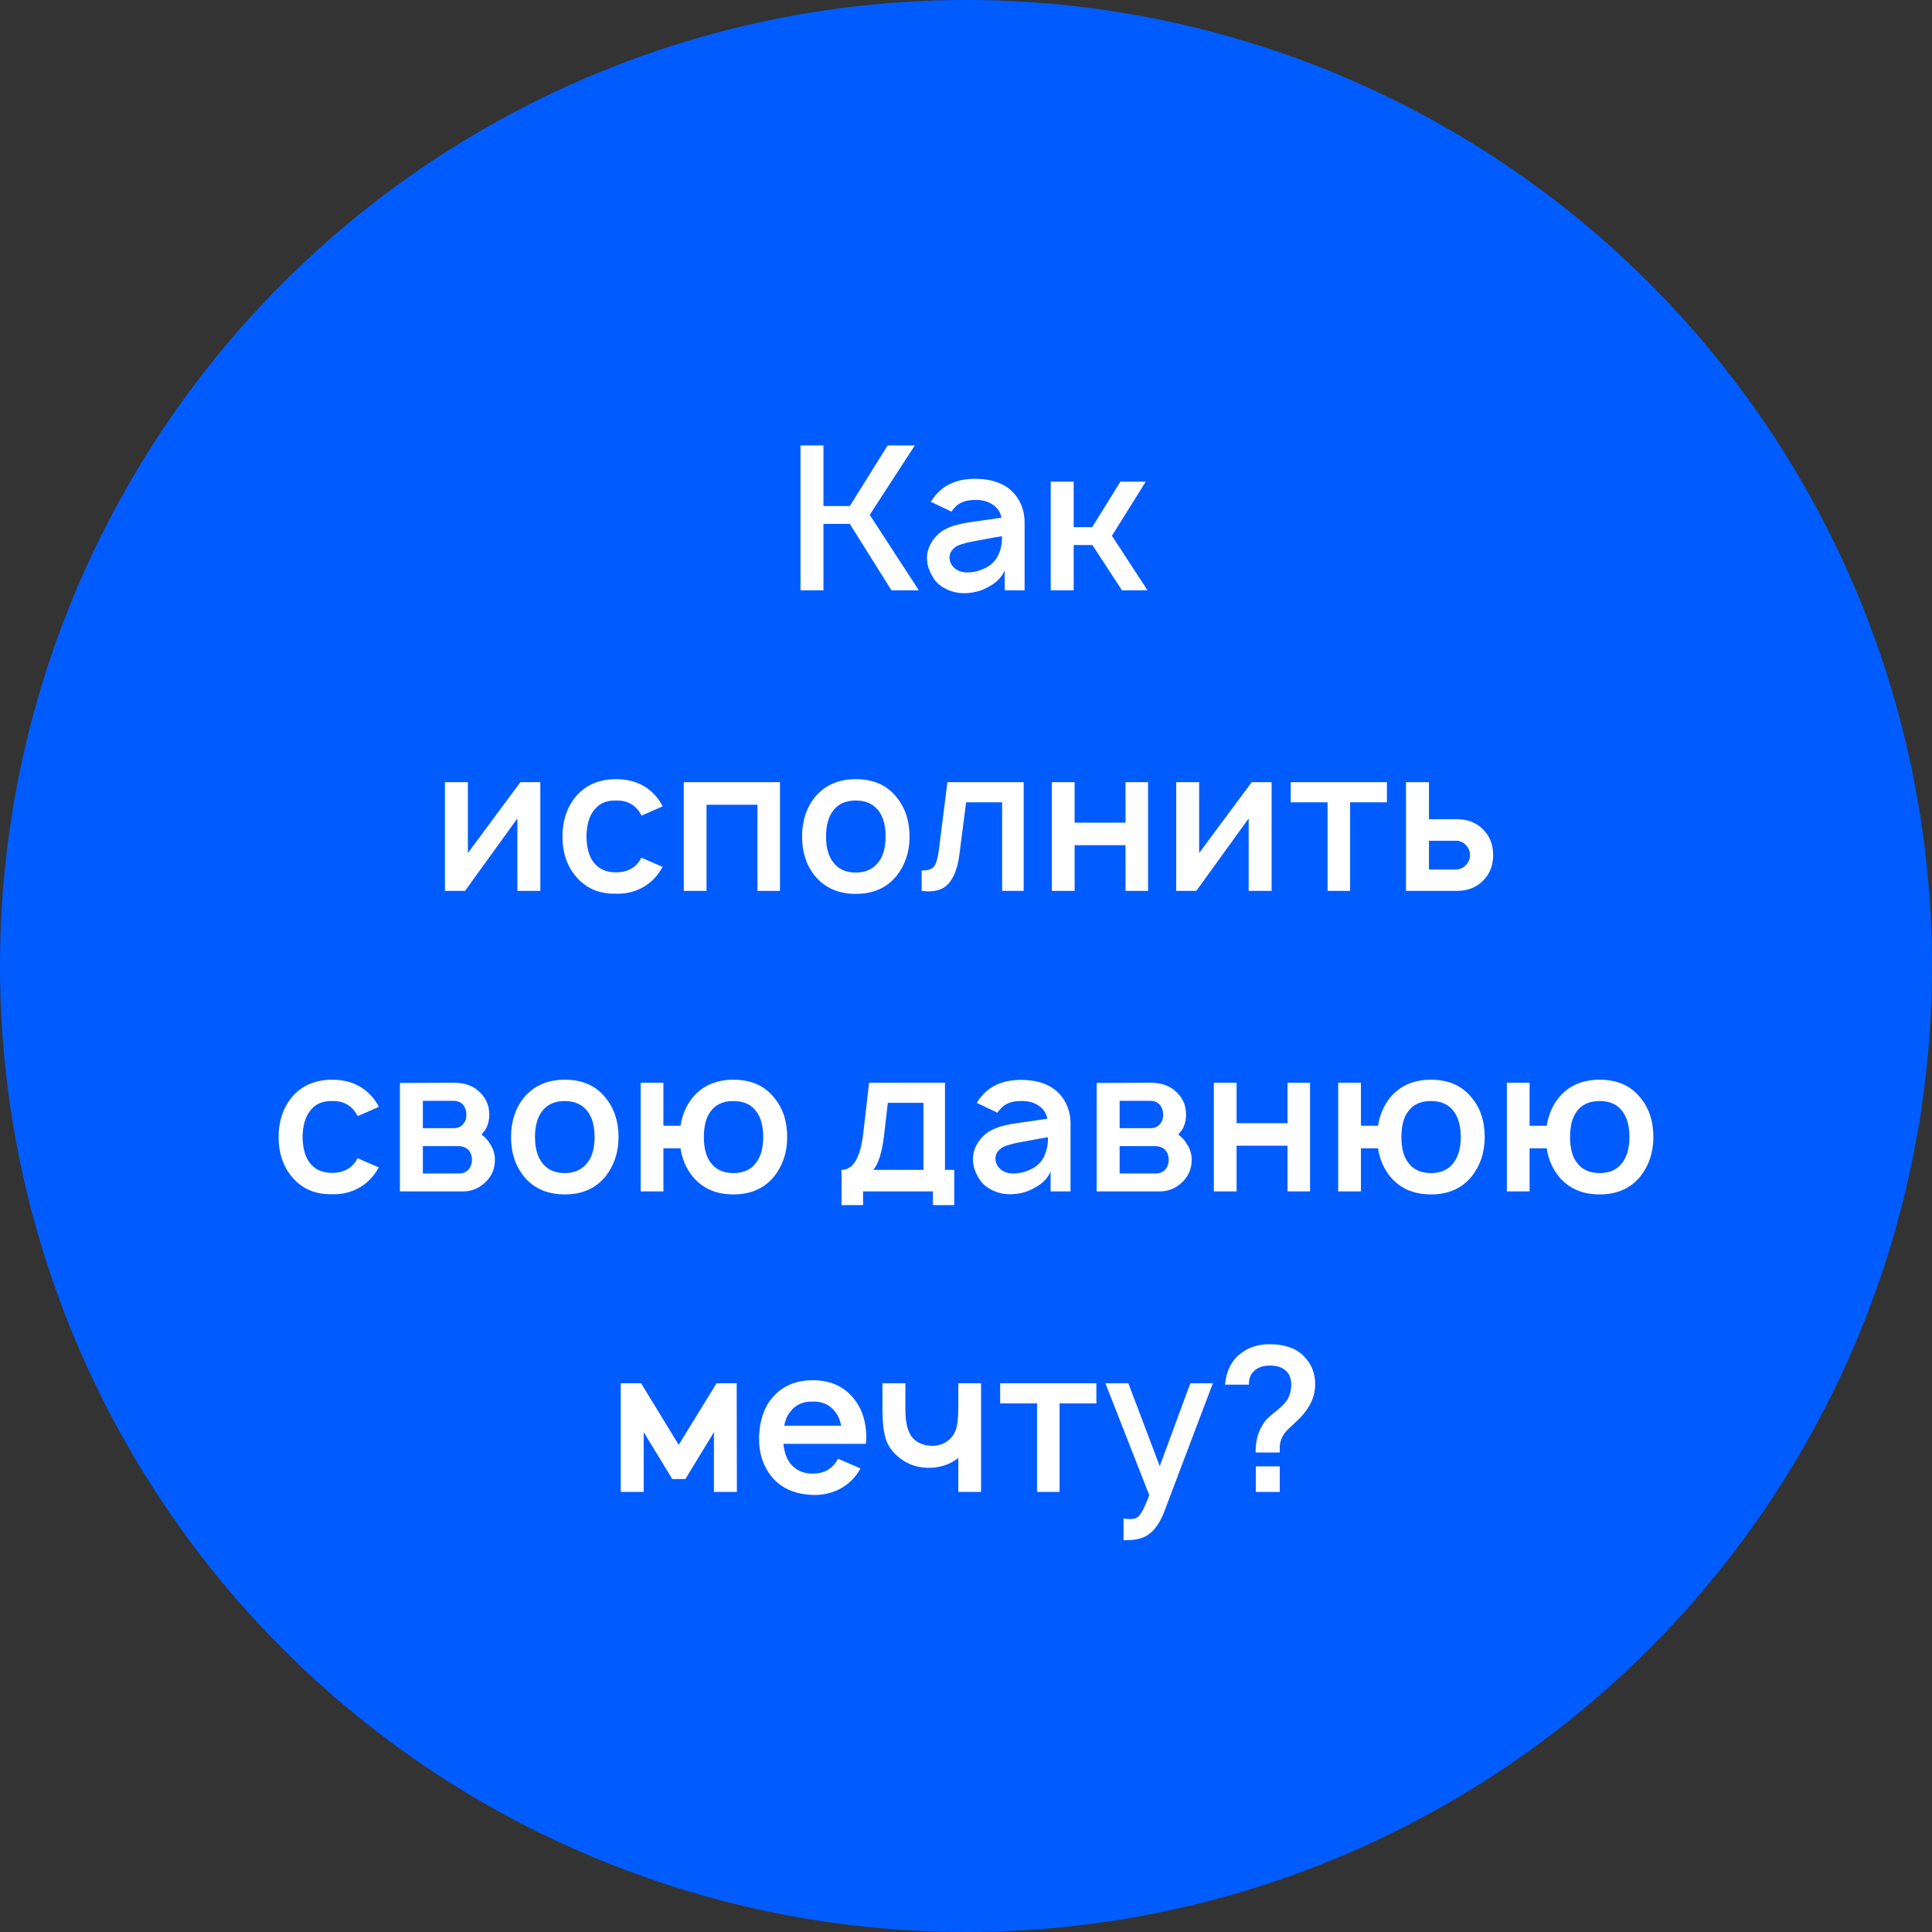
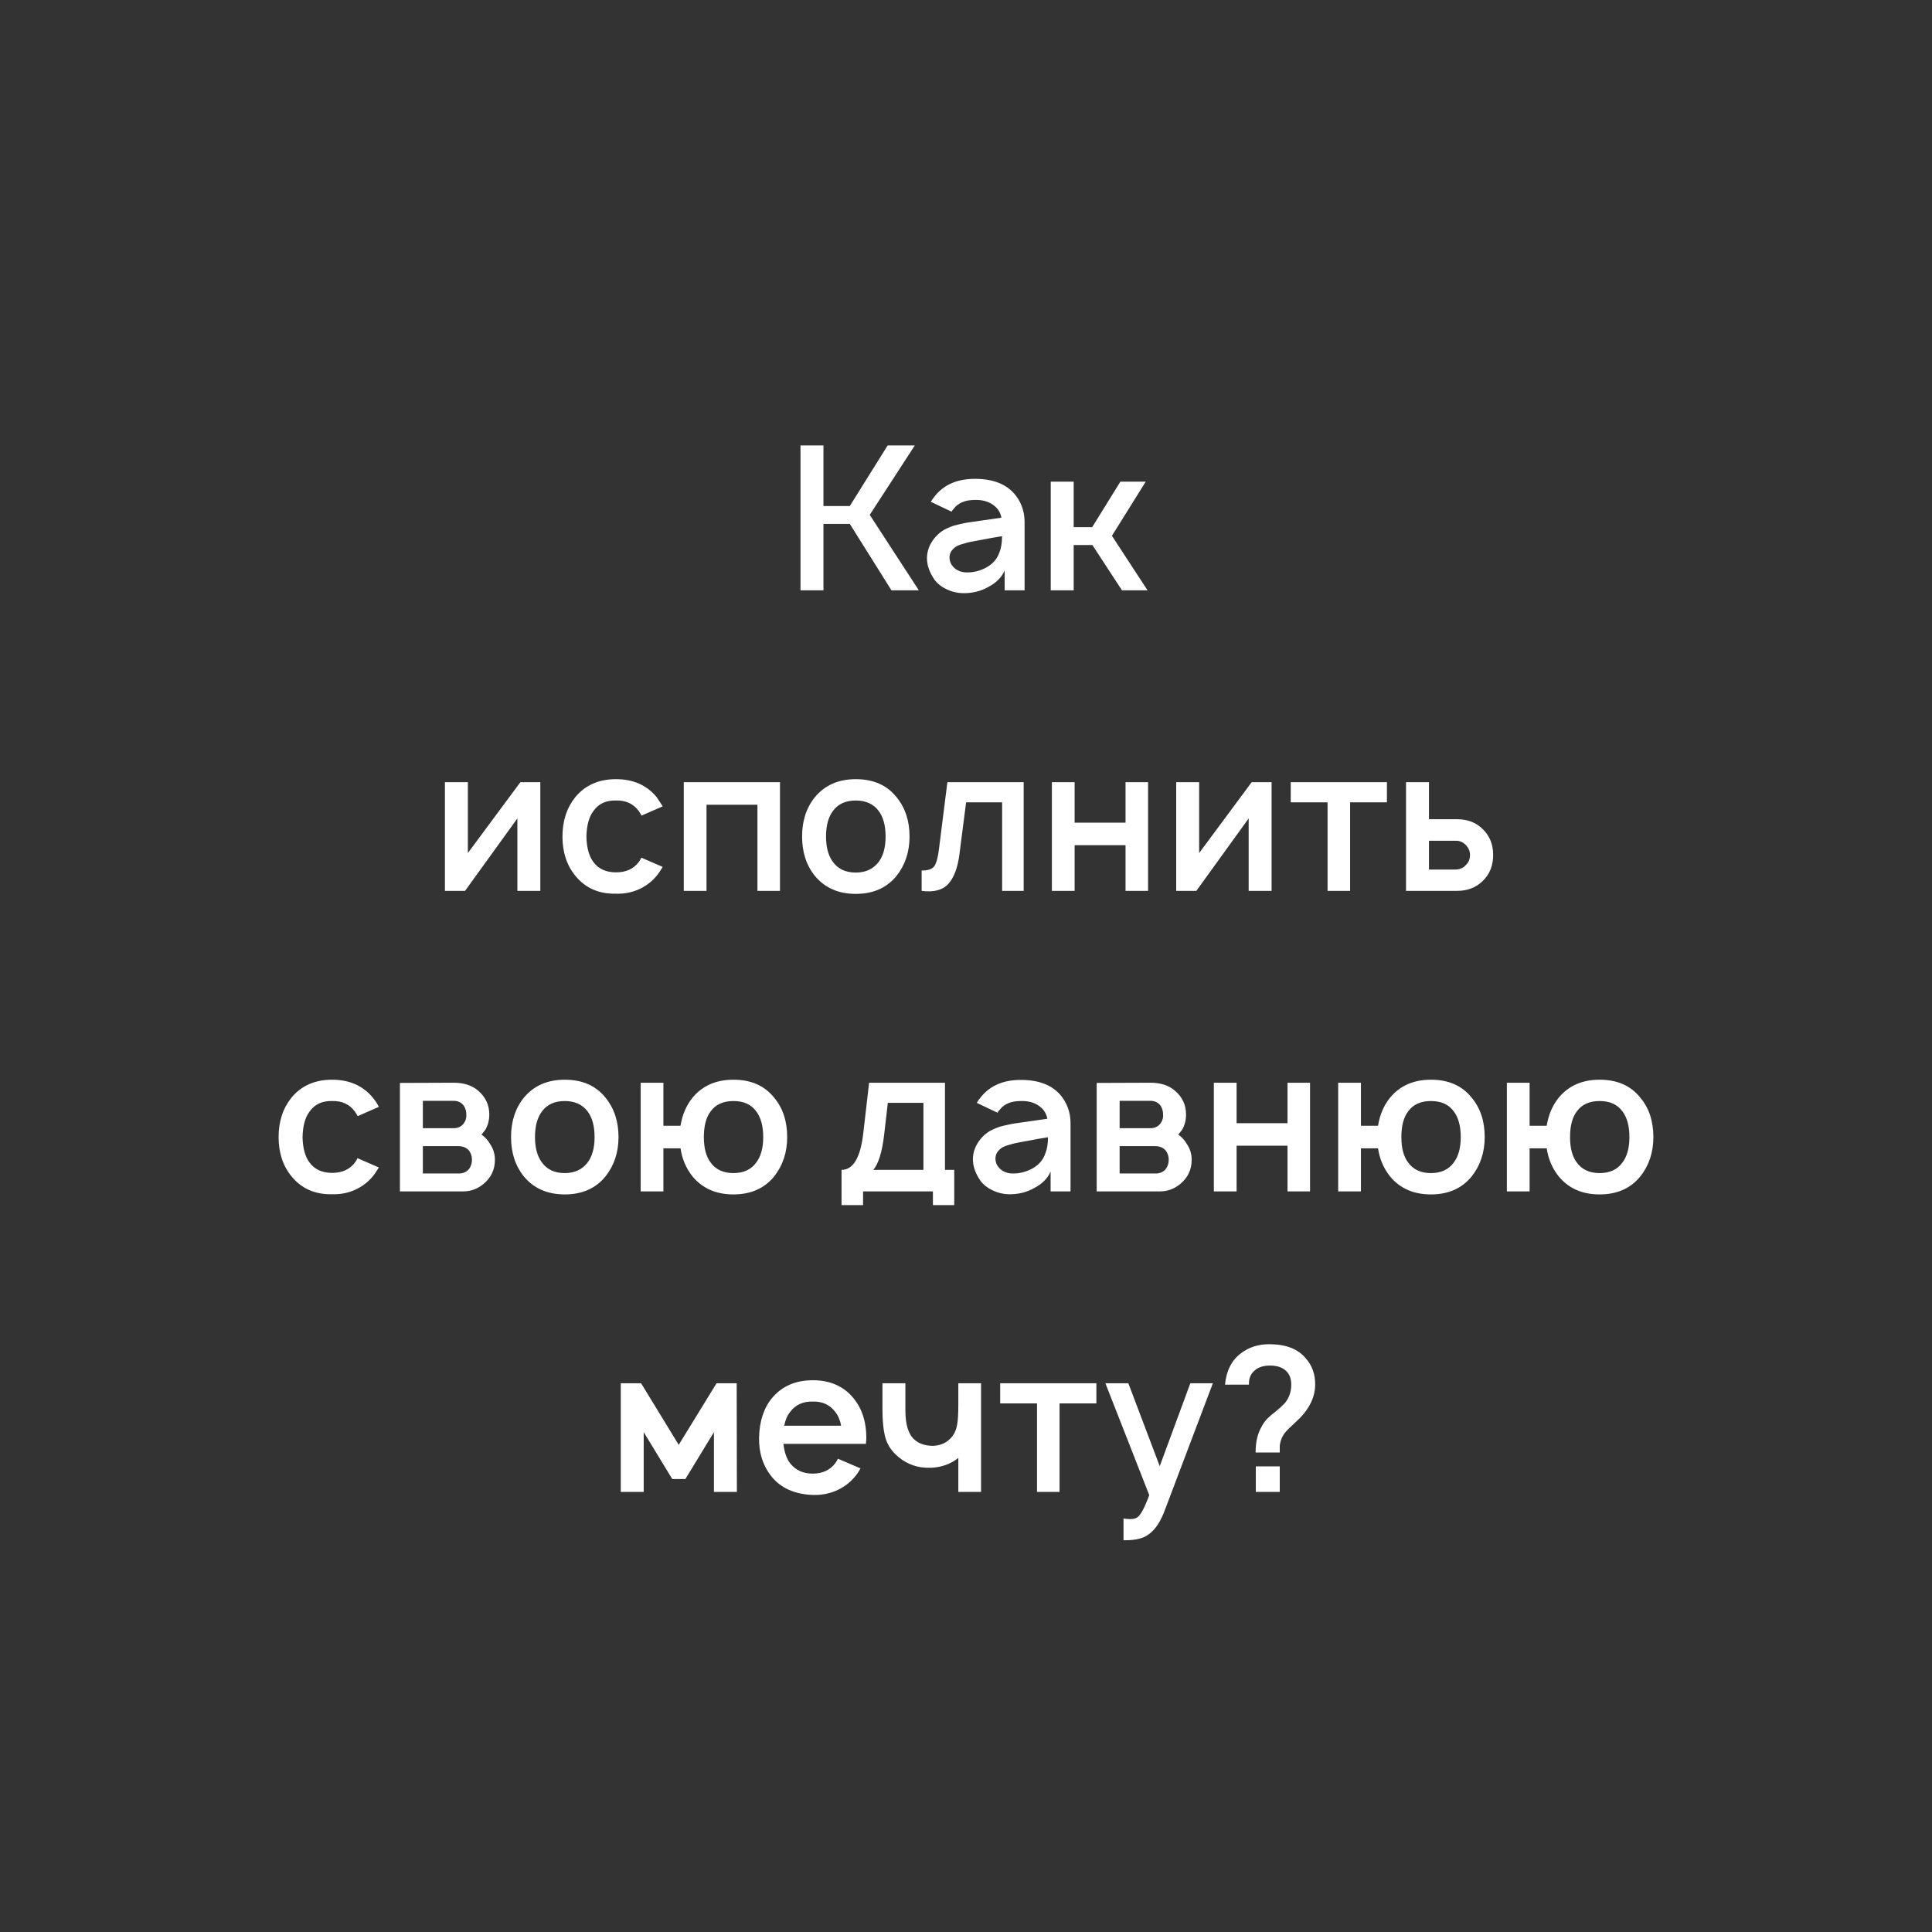
<svg xmlns="http://www.w3.org/2000/svg" width="180" height="180" viewBox="0 0 180 180" fill="none">
  <rect x="0" y="0" width="180" height="180" fill="#333333" stroke="none" />
-   <circle cx="90" cy="90" r="90" fill="#005CFF" />
-   <path d="M79.175 48.812H76.719V55H74.581V41.5H76.719V47.144H79.175L82.7 41.5H85.231L81.031 47.969L85.606 55H83.056L79.175 48.812ZM88.652 47.669L86.721 46.75C86.746 46.725 86.783 46.669 86.833 46.581C86.883 46.494 86.927 46.431 86.964 46.394C87.827 45.206 89.114 44.612 90.827 44.612C92.852 44.612 94.239 45.312 94.989 46.712C95.302 47.3 95.458 47.944 95.458 48.644V55H93.602V53.144C93.339 53.769 92.846 54.275 92.121 54.663C91.383 55.087 90.564 55.288 89.664 55.263C89.164 55.25 88.677 55.131 88.202 54.906C87.727 54.681 87.352 54.388 87.077 54.025C86.602 53.337 86.364 52.669 86.364 52.019C86.364 51.481 86.508 50.981 86.796 50.519C87.083 50.044 87.464 49.663 87.939 49.375C88.152 49.263 88.352 49.169 88.539 49.094C88.739 49.006 88.983 48.931 89.27 48.869C89.57 48.806 89.77 48.763 89.871 48.737C89.971 48.712 90.246 48.669 90.695 48.606C91.145 48.544 91.408 48.506 91.483 48.494L93.302 48.231C93.202 47.719 92.939 47.319 92.514 47.031C92.064 46.706 91.489 46.556 90.789 46.581C89.939 46.581 89.302 46.844 88.877 47.369C88.752 47.519 88.677 47.619 88.652 47.669ZM93.358 49.956C92.996 50.006 92.289 50.131 91.239 50.331C90.889 50.394 90.621 50.444 90.433 50.481C90.246 50.519 90.008 50.581 89.721 50.669C89.433 50.744 89.214 50.831 89.064 50.931C88.914 51.031 88.777 51.163 88.652 51.325C88.539 51.487 88.477 51.675 88.464 51.888C88.452 52.275 88.596 52.612 88.895 52.9C89.195 53.175 89.577 53.319 90.039 53.331C90.689 53.344 91.314 53.188 91.914 52.862C92.514 52.525 92.914 52.056 93.114 51.456C93.277 51.069 93.358 50.569 93.358 49.956ZM106.746 44.875L103.596 49.919L106.914 55H104.533L101.777 50.781H100.033V55H97.895V44.875H100.033V49.112H101.758L104.383 44.875H106.746ZM50.34 72.875V83H48.202V76.25L43.327 83H41.452V72.875H43.59V79.475L48.483 72.875H50.34ZM61.741 75.125L59.772 75.987C59.697 75.85 59.61 75.706 59.51 75.556C59.01 74.881 58.303 74.556 57.391 74.581C56.466 74.556 55.766 74.881 55.291 75.556C54.878 76.094 54.66 76.888 54.635 77.938C54.66 78.987 54.878 79.781 55.291 80.319C55.766 80.956 56.466 81.275 57.391 81.275C58.316 81.275 59.022 80.956 59.51 80.319C59.597 80.206 59.678 80.069 59.753 79.906L61.741 80.769C61.516 81.144 61.328 81.419 61.178 81.594C60.728 82.144 60.166 82.569 59.491 82.869C58.828 83.156 58.128 83.287 57.391 83.263C55.803 83.3 54.541 82.744 53.603 81.594C52.803 80.619 52.403 79.4 52.403 77.938C52.403 76.487 52.803 75.263 53.603 74.263C54.528 73.15 55.791 72.594 57.391 72.594C58.991 72.594 60.253 73.15 61.178 74.263C61.416 74.55 61.603 74.838 61.741 75.125ZM72.669 72.875V83H70.569V74.975H65.825V83H63.706V72.875H72.669ZM83.521 81.612C82.609 82.725 81.346 83.281 79.734 83.281C78.121 83.281 76.853 82.725 75.927 81.612C75.127 80.625 74.728 79.4 74.728 77.938C74.728 76.475 75.127 75.25 75.927 74.263C76.853 73.15 78.121 72.594 79.734 72.594C81.371 72.594 82.634 73.15 83.521 74.263C84.334 75.25 84.74 76.475 84.74 77.938C84.74 79.362 84.334 80.588 83.521 81.612ZM81.853 80.319C82.29 79.744 82.509 78.95 82.509 77.938C82.509 76.912 82.29 76.112 81.853 75.537C81.365 74.9 80.659 74.581 79.734 74.581C78.796 74.581 78.09 74.9 77.615 75.537C77.177 76.112 76.959 76.912 76.959 77.938C76.959 78.95 77.177 79.744 77.615 80.319C78.09 80.969 78.796 81.294 79.734 81.294C80.646 81.294 81.353 80.969 81.853 80.319ZM88.266 72.875H95.373V83H93.366V74.75H90.01L89.391 79.569C89.229 80.844 88.879 81.775 88.341 82.362C87.804 82.938 86.979 83.15 85.866 83V81.106C86.479 81.106 86.879 80.963 87.066 80.675C87.254 80.375 87.391 79.856 87.479 79.119L88.266 72.875ZM104.863 72.875H106.963V83H104.863V78.744H100.12V83H98.001V72.875H100.12V76.644H104.863V72.875ZM118.472 72.875V83H116.335V76.25L111.46 83H109.585V72.875H111.722V79.475L116.616 72.875H118.472ZM129.217 72.875V74.75H125.786V83H123.686V74.75H120.255V72.875H129.217ZM130.995 72.875H133.133V76.325H135.758C136.733 76.325 137.526 76.631 138.139 77.244C138.789 77.869 139.114 78.675 139.114 79.662C139.114 80.65 138.789 81.456 138.139 82.081C137.514 82.694 136.72 83 135.758 83H130.995V72.875ZM133.133 78.331V81.013H135.664C136.051 80.987 136.358 80.844 136.583 80.581C136.833 80.331 136.958 80.025 136.958 79.662C136.958 79.325 136.839 79.025 136.601 78.763C136.339 78.475 136.026 78.331 135.664 78.331H133.133ZM35.294 103.125L33.326 103.987C33.251 103.85 33.163 103.706 33.063 103.556C32.563 102.881 31.857 102.556 30.945 102.581C30.02 102.556 29.32 102.881 28.845 103.556C28.432 104.094 28.213 104.887 28.188 105.938C28.213 106.987 28.432 107.781 28.845 108.319C29.32 108.956 30.02 109.275 30.945 109.275C31.869 109.275 32.576 108.956 33.063 108.319C33.151 108.206 33.232 108.069 33.307 107.906L35.294 108.769C35.069 109.144 34.882 109.419 34.732 109.594C34.282 110.144 33.719 110.569 33.044 110.869C32.382 111.156 31.682 111.288 30.945 111.263C29.357 111.3 28.095 110.744 27.157 109.594C26.357 108.619 25.957 107.4 25.957 105.938C25.957 104.487 26.357 103.262 27.157 102.262C28.082 101.15 29.345 100.594 30.945 100.594C32.544 100.594 33.807 101.15 34.732 102.262C34.969 102.55 35.157 102.837 35.294 103.125ZM37.26 100.894L42.266 100.875C43.216 100.875 43.972 101.119 44.535 101.606C45.235 102.194 45.585 102.937 45.585 103.837C45.585 104.387 45.453 104.875 45.191 105.3C45.166 105.325 45.129 105.369 45.078 105.431C45.041 105.481 45.004 105.531 44.966 105.581C44.928 105.619 44.891 105.656 44.853 105.694C45.216 105.969 45.478 106.256 45.641 106.556C45.953 107.006 46.11 107.506 46.11 108.056C46.11 108.981 45.747 109.737 45.022 110.325C44.472 110.775 43.847 111 43.147 111H37.26V100.894ZM39.397 102.562V105.112H42.266C42.678 105.112 42.997 104.956 43.222 104.644C43.397 104.394 43.472 104.125 43.447 103.837C43.447 103.537 43.372 103.269 43.222 103.031C42.997 102.719 42.678 102.562 42.266 102.562H39.397ZM39.397 106.781V109.331H42.754C43.154 109.331 43.472 109.187 43.71 108.9C43.885 108.65 43.972 108.369 43.972 108.056C43.972 107.744 43.885 107.462 43.71 107.212C43.472 106.925 43.129 106.781 42.678 106.781H39.397ZM56.407 109.612C55.495 110.725 54.232 111.281 52.62 111.281C51.007 111.281 49.738 110.725 48.813 109.612C48.013 108.625 47.613 107.4 47.613 105.938C47.613 104.475 48.013 103.25 48.813 102.262C49.738 101.15 51.007 100.594 52.62 100.594C54.257 100.594 55.52 101.15 56.407 102.262C57.219 103.25 57.626 104.475 57.626 105.938C57.626 107.362 57.219 108.587 56.407 109.612ZM54.738 108.319C55.176 107.744 55.395 106.95 55.395 105.938C55.395 104.912 55.176 104.112 54.738 103.537C54.251 102.9 53.544 102.581 52.62 102.581C51.682 102.581 50.976 102.9 50.501 103.537C50.063 104.112 49.844 104.912 49.844 105.938C49.844 106.95 50.063 107.744 50.501 108.319C50.976 108.969 51.682 109.294 52.62 109.294C53.532 109.294 54.238 108.969 54.738 108.319ZM72.121 102.262C72.933 103.225 73.34 104.45 73.34 105.938C73.34 107.362 72.933 108.587 72.121 109.612C71.208 110.725 69.946 111.281 68.333 111.281C66.721 111.281 65.452 110.725 64.527 109.612C63.927 108.862 63.552 107.987 63.402 106.987H61.808V111H59.69V100.875H61.808V104.887H63.402C63.565 103.862 63.94 102.987 64.527 102.262C65.452 101.15 66.721 100.594 68.333 100.594C69.971 100.594 71.233 101.15 72.121 102.262ZM70.452 108.319C70.889 107.744 71.108 106.95 71.108 105.938C71.108 104.912 70.889 104.112 70.452 103.537C69.99 102.9 69.283 102.581 68.333 102.581C67.383 102.581 66.677 102.9 66.215 103.537C65.79 104.087 65.577 104.887 65.577 105.938C65.577 106.975 65.79 107.769 66.215 108.319C66.689 108.969 67.396 109.294 68.333 109.294C69.271 109.294 69.977 108.969 70.452 108.319ZM88.042 100.875V108.994H88.904V112.275H86.917V111H80.41V112.275H78.404V108.994C79.492 108.994 80.167 107.856 80.429 105.581L80.973 100.875H88.042ZM86.035 108.994V102.75H82.717L82.361 105.825C82.173 107.362 81.842 108.419 81.367 108.994H86.035ZM92.932 103.669L91.001 102.75C91.026 102.725 91.063 102.669 91.113 102.581C91.163 102.494 91.207 102.431 91.245 102.394C92.107 101.206 93.394 100.612 95.107 100.612C97.132 100.612 98.519 101.312 99.269 102.712C99.582 103.3 99.738 103.944 99.738 104.644V111H97.882V109.144C97.62 109.769 97.126 110.275 96.401 110.662C95.663 111.088 94.844 111.288 93.945 111.263C93.445 111.25 92.957 111.131 92.482 110.906C92.007 110.681 91.632 110.387 91.357 110.025C90.882 109.337 90.644 108.669 90.644 108.019C90.644 107.481 90.788 106.981 91.076 106.519C91.363 106.044 91.745 105.662 92.219 105.375C92.432 105.262 92.632 105.169 92.82 105.094C93.019 105.006 93.263 104.931 93.551 104.869C93.851 104.806 94.051 104.762 94.151 104.737C94.251 104.712 94.526 104.669 94.976 104.606C95.426 104.544 95.688 104.506 95.763 104.494L97.582 104.231C97.482 103.719 97.219 103.319 96.794 103.031C96.344 102.706 95.769 102.556 95.07 102.581C94.219 102.581 93.582 102.844 93.157 103.369C93.032 103.519 92.957 103.619 92.932 103.669ZM97.638 105.956C97.276 106.006 96.57 106.131 95.519 106.331C95.169 106.394 94.901 106.444 94.713 106.481C94.526 106.519 94.288 106.581 94.001 106.669C93.713 106.744 93.495 106.831 93.344 106.931C93.195 107.031 93.057 107.162 92.932 107.325C92.82 107.487 92.757 107.675 92.745 107.887C92.732 108.275 92.876 108.612 93.176 108.9C93.476 109.175 93.857 109.319 94.32 109.331C94.969 109.344 95.594 109.187 96.195 108.862C96.794 108.525 97.195 108.056 97.394 107.456C97.557 107.069 97.638 106.569 97.638 105.956ZM102.176 100.894L107.182 100.875C108.132 100.875 108.888 101.119 109.451 101.606C110.151 102.194 110.501 102.937 110.501 103.837C110.501 104.387 110.37 104.875 110.107 105.3C110.082 105.325 110.045 105.369 109.995 105.431C109.957 105.481 109.92 105.531 109.882 105.581C109.845 105.619 109.807 105.656 109.77 105.694C110.132 105.969 110.395 106.256 110.557 106.556C110.87 107.006 111.026 107.506 111.026 108.056C111.026 108.981 110.663 109.737 109.938 110.325C109.388 110.775 108.763 111 108.063 111H102.176V100.894ZM104.313 102.562V105.112H107.182C107.595 105.112 107.913 104.956 108.138 104.644C108.313 104.394 108.388 104.125 108.363 103.837C108.363 103.537 108.288 103.269 108.138 103.031C107.913 102.719 107.595 102.562 107.182 102.562H104.313ZM104.313 106.781V109.331H107.67C108.07 109.331 108.388 109.187 108.626 108.9C108.801 108.65 108.888 108.369 108.888 108.056C108.888 107.744 108.801 107.462 108.626 107.212C108.388 106.925 108.045 106.781 107.595 106.781H104.313ZM119.954 100.875H122.054V111H119.954V106.744H115.211V111H113.092V100.875H115.211V104.644H119.954V100.875ZM137.107 102.262C137.92 103.225 138.326 104.45 138.326 105.938C138.326 107.362 137.92 108.587 137.107 109.612C136.195 110.725 134.932 111.281 133.32 111.281C131.707 111.281 130.438 110.725 129.513 109.612C128.913 108.862 128.538 107.987 128.388 106.987H126.795V111H124.676V100.875H126.795V104.887H128.388C128.551 103.862 128.926 102.987 129.513 102.262C130.438 101.15 131.707 100.594 133.32 100.594C134.957 100.594 136.22 101.15 137.107 102.262ZM135.438 108.319C135.876 107.744 136.095 106.95 136.095 105.938C136.095 104.912 135.876 104.112 135.438 103.537C134.976 102.9 134.27 102.581 133.32 102.581C132.37 102.581 131.663 102.9 131.201 103.537C130.776 104.087 130.563 104.887 130.563 105.938C130.563 106.975 130.776 107.769 131.201 108.319C131.676 108.969 132.382 109.294 133.32 109.294C134.257 109.294 134.963 108.969 135.438 108.319ZM152.822 102.262C153.634 103.225 154.041 104.45 154.041 105.938C154.041 107.362 153.634 108.587 152.822 109.612C151.909 110.725 150.647 111.281 149.034 111.281C147.422 111.281 146.153 110.725 145.228 109.612C144.628 108.862 144.253 107.987 144.103 106.987H142.509V111H140.391V100.875H142.509V104.887H144.103C144.266 103.862 144.641 102.987 145.228 102.262C146.153 101.15 147.422 100.594 149.034 100.594C150.672 100.594 151.934 101.15 152.822 102.262ZM151.153 108.319C151.591 107.744 151.809 106.95 151.809 105.938C151.809 104.912 151.591 104.112 151.153 103.537C150.691 102.9 149.984 102.581 149.034 102.581C148.084 102.581 147.378 102.9 146.916 103.537C146.491 104.087 146.278 104.887 146.278 105.938C146.278 106.975 146.491 107.769 146.916 108.319C147.391 108.969 148.097 109.294 149.034 109.294C149.972 109.294 150.678 108.969 151.153 108.319ZM66.76 128.875H68.635L68.654 139H66.516V133.431L63.854 137.8H62.635L59.972 133.431V139H57.835V128.875H59.729L63.235 134.612L66.76 128.875ZM72.989 134.519C73.076 135.294 73.282 135.894 73.607 136.319C74.107 136.969 74.814 137.294 75.726 137.294C76.626 137.294 77.326 136.969 77.826 136.319C77.851 136.294 77.932 136.156 78.07 135.906L80.17 136.806C79.995 137.131 79.801 137.412 79.588 137.65C79.114 138.2 78.532 138.619 77.845 138.906C77.17 139.181 76.463 139.306 75.726 139.281C74.064 139.219 72.795 138.662 71.92 137.612C71.095 136.6 70.695 135.375 70.72 133.938C70.757 132.412 71.157 131.187 71.92 130.262C72.845 129.15 74.114 128.594 75.726 128.594C77.338 128.594 78.601 129.15 79.513 130.262C80.314 131.237 80.713 132.462 80.713 133.938C80.713 134.075 80.701 134.269 80.676 134.519H72.989ZM75.726 130.581C74.814 130.556 74.107 130.881 73.607 131.556C73.345 131.881 73.163 132.306 73.064 132.831H78.37C78.27 132.306 78.088 131.881 77.826 131.556C77.326 130.881 76.626 130.556 75.726 130.581ZM89.285 128.875H91.403V139H89.285V135.831C88.572 136.406 87.71 136.712 86.697 136.75C85.547 136.787 84.547 136.45 83.697 135.737C83.097 135.237 82.697 134.65 82.497 133.975C82.31 133.287 82.216 132.425 82.216 131.387V128.875H84.353V131.387C84.353 132.737 84.641 133.656 85.216 134.144C85.641 134.519 86.222 134.706 86.96 134.706C87.535 134.669 87.997 134.5 88.347 134.2C88.785 133.862 89.06 133.375 89.172 132.737C89.247 132.387 89.285 131.737 89.285 130.787V130.769V128.875ZM102.147 128.875V130.75H98.716V139H96.616V130.75H93.185V128.875H102.147ZM110.9 128.875H113L108.556 140.613C108.156 141.725 107.65 142.5 107.037 142.938C106.562 143.313 105.837 143.5 104.862 143.5H104.675V141.475L104.975 141.513C105.412 141.563 105.744 141.513 105.969 141.363C106.269 141.163 106.637 140.475 107.075 139.3L102.987 128.875H105.125L108.05 136.6L110.9 128.875ZM122.532 128.969C122.532 130.081 122.063 131.125 121.126 132.1C121.013 132.212 120.757 132.456 120.357 132.831C119.957 133.194 119.694 133.481 119.569 133.694C119.457 133.881 119.376 134.062 119.326 134.237C119.276 134.412 119.244 134.562 119.232 134.687C119.232 134.8 119.232 135.012 119.232 135.325H116.982C116.982 134.362 117.163 133.569 117.526 132.944C117.676 132.656 117.851 132.406 118.051 132.194C118.263 131.981 118.532 131.75 118.857 131.5C119.182 131.237 119.457 130.987 119.682 130.75C120.094 130.275 120.301 129.694 120.301 129.006C120.301 128.531 120.188 128.156 119.963 127.881C119.613 127.444 119.069 127.225 118.332 127.225C117.719 127.225 117.244 127.375 116.907 127.675C116.519 127.987 116.338 128.431 116.363 129.006H114.132C114.257 127.681 114.769 126.694 115.669 126.044C116.394 125.506 117.257 125.237 118.257 125.237C119.807 125.237 120.944 125.681 121.669 126.569C122.244 127.219 122.532 128.019 122.532 128.969ZM117.001 139V136.619H119.232V139H117.001Z" fill="white" />
+   <path d="M79.175 48.812H76.719V55H74.581V41.5H76.719V47.144H79.175L82.7 41.5H85.231L81.031 47.969L85.606 55H83.056L79.175 48.812ZM88.652 47.669L86.721 46.75C86.746 46.725 86.783 46.669 86.833 46.581C86.883 46.494 86.927 46.431 86.964 46.394C87.827 45.206 89.114 44.612 90.827 44.612C92.852 44.612 94.239 45.312 94.989 46.712C95.302 47.3 95.458 47.944 95.458 48.644V55H93.602V53.144C93.339 53.769 92.846 54.275 92.121 54.663C91.383 55.087 90.564 55.288 89.664 55.263C89.164 55.25 88.677 55.131 88.202 54.906C87.727 54.681 87.352 54.388 87.077 54.025C86.602 53.337 86.364 52.669 86.364 52.019C86.364 51.481 86.508 50.981 86.796 50.519C87.083 50.044 87.464 49.663 87.939 49.375C88.152 49.263 88.352 49.169 88.539 49.094C88.739 49.006 88.983 48.931 89.27 48.869C89.57 48.806 89.77 48.763 89.871 48.737C89.971 48.712 90.246 48.669 90.695 48.606C91.145 48.544 91.408 48.506 91.483 48.494L93.302 48.231C93.202 47.719 92.939 47.319 92.514 47.031C92.064 46.706 91.489 46.556 90.789 46.581C89.939 46.581 89.302 46.844 88.877 47.369C88.752 47.519 88.677 47.619 88.652 47.669ZM93.358 49.956C92.996 50.006 92.289 50.131 91.239 50.331C90.889 50.394 90.621 50.444 90.433 50.481C90.246 50.519 90.008 50.581 89.721 50.669C89.433 50.744 89.214 50.831 89.064 50.931C88.914 51.031 88.777 51.163 88.652 51.325C88.539 51.487 88.477 51.675 88.464 51.888C88.452 52.275 88.596 52.612 88.895 52.9C89.195 53.175 89.577 53.319 90.039 53.331C90.689 53.344 91.314 53.188 91.914 52.862C92.514 52.525 92.914 52.056 93.114 51.456C93.277 51.069 93.358 50.569 93.358 49.956ZM106.746 44.875L103.596 49.919L106.914 55H104.533L101.777 50.781H100.033V55H97.895V44.875H100.033V49.112H101.758L104.383 44.875H106.746ZM50.34 72.875V83H48.202V76.25L43.327 83H41.452V72.875H43.59V79.475L48.483 72.875H50.34ZM61.741 75.125L59.772 75.987C59.697 75.85 59.61 75.706 59.51 75.556C59.01 74.881 58.303 74.556 57.391 74.581C56.466 74.556 55.766 74.881 55.291 75.556C54.878 76.094 54.66 76.888 54.635 77.938C54.66 78.987 54.878 79.781 55.291 80.319C55.766 80.956 56.466 81.275 57.391 81.275C58.316 81.275 59.022 80.956 59.51 80.319C59.597 80.206 59.678 80.069 59.753 79.906L61.741 80.769C61.516 81.144 61.328 81.419 61.178 81.594C60.728 82.144 60.166 82.569 59.491 82.869C58.828 83.156 58.128 83.287 57.391 83.263C55.803 83.3 54.541 82.744 53.603 81.594C52.803 80.619 52.403 79.4 52.403 77.938C52.403 76.487 52.803 75.263 53.603 74.263C54.528 73.15 55.791 72.594 57.391 72.594C58.991 72.594 60.253 73.15 61.178 74.263ZM72.669 72.875V83H70.569V74.975H65.825V83H63.706V72.875H72.669ZM83.521 81.612C82.609 82.725 81.346 83.281 79.734 83.281C78.121 83.281 76.853 82.725 75.927 81.612C75.127 80.625 74.728 79.4 74.728 77.938C74.728 76.475 75.127 75.25 75.927 74.263C76.853 73.15 78.121 72.594 79.734 72.594C81.371 72.594 82.634 73.15 83.521 74.263C84.334 75.25 84.74 76.475 84.74 77.938C84.74 79.362 84.334 80.588 83.521 81.612ZM81.853 80.319C82.29 79.744 82.509 78.95 82.509 77.938C82.509 76.912 82.29 76.112 81.853 75.537C81.365 74.9 80.659 74.581 79.734 74.581C78.796 74.581 78.09 74.9 77.615 75.537C77.177 76.112 76.959 76.912 76.959 77.938C76.959 78.95 77.177 79.744 77.615 80.319C78.09 80.969 78.796 81.294 79.734 81.294C80.646 81.294 81.353 80.969 81.853 80.319ZM88.266 72.875H95.373V83H93.366V74.75H90.01L89.391 79.569C89.229 80.844 88.879 81.775 88.341 82.362C87.804 82.938 86.979 83.15 85.866 83V81.106C86.479 81.106 86.879 80.963 87.066 80.675C87.254 80.375 87.391 79.856 87.479 79.119L88.266 72.875ZM104.863 72.875H106.963V83H104.863V78.744H100.12V83H98.001V72.875H100.12V76.644H104.863V72.875ZM118.472 72.875V83H116.335V76.25L111.46 83H109.585V72.875H111.722V79.475L116.616 72.875H118.472ZM129.217 72.875V74.75H125.786V83H123.686V74.75H120.255V72.875H129.217ZM130.995 72.875H133.133V76.325H135.758C136.733 76.325 137.526 76.631 138.139 77.244C138.789 77.869 139.114 78.675 139.114 79.662C139.114 80.65 138.789 81.456 138.139 82.081C137.514 82.694 136.72 83 135.758 83H130.995V72.875ZM133.133 78.331V81.013H135.664C136.051 80.987 136.358 80.844 136.583 80.581C136.833 80.331 136.958 80.025 136.958 79.662C136.958 79.325 136.839 79.025 136.601 78.763C136.339 78.475 136.026 78.331 135.664 78.331H133.133ZM35.294 103.125L33.326 103.987C33.251 103.85 33.163 103.706 33.063 103.556C32.563 102.881 31.857 102.556 30.945 102.581C30.02 102.556 29.32 102.881 28.845 103.556C28.432 104.094 28.213 104.887 28.188 105.938C28.213 106.987 28.432 107.781 28.845 108.319C29.32 108.956 30.02 109.275 30.945 109.275C31.869 109.275 32.576 108.956 33.063 108.319C33.151 108.206 33.232 108.069 33.307 107.906L35.294 108.769C35.069 109.144 34.882 109.419 34.732 109.594C34.282 110.144 33.719 110.569 33.044 110.869C32.382 111.156 31.682 111.288 30.945 111.263C29.357 111.3 28.095 110.744 27.157 109.594C26.357 108.619 25.957 107.4 25.957 105.938C25.957 104.487 26.357 103.262 27.157 102.262C28.082 101.15 29.345 100.594 30.945 100.594C32.544 100.594 33.807 101.15 34.732 102.262C34.969 102.55 35.157 102.837 35.294 103.125ZM37.26 100.894L42.266 100.875C43.216 100.875 43.972 101.119 44.535 101.606C45.235 102.194 45.585 102.937 45.585 103.837C45.585 104.387 45.453 104.875 45.191 105.3C45.166 105.325 45.129 105.369 45.078 105.431C45.041 105.481 45.004 105.531 44.966 105.581C44.928 105.619 44.891 105.656 44.853 105.694C45.216 105.969 45.478 106.256 45.641 106.556C45.953 107.006 46.11 107.506 46.11 108.056C46.11 108.981 45.747 109.737 45.022 110.325C44.472 110.775 43.847 111 43.147 111H37.26V100.894ZM39.397 102.562V105.112H42.266C42.678 105.112 42.997 104.956 43.222 104.644C43.397 104.394 43.472 104.125 43.447 103.837C43.447 103.537 43.372 103.269 43.222 103.031C42.997 102.719 42.678 102.562 42.266 102.562H39.397ZM39.397 106.781V109.331H42.754C43.154 109.331 43.472 109.187 43.71 108.9C43.885 108.65 43.972 108.369 43.972 108.056C43.972 107.744 43.885 107.462 43.71 107.212C43.472 106.925 43.129 106.781 42.678 106.781H39.397ZM56.407 109.612C55.495 110.725 54.232 111.281 52.62 111.281C51.007 111.281 49.738 110.725 48.813 109.612C48.013 108.625 47.613 107.4 47.613 105.938C47.613 104.475 48.013 103.25 48.813 102.262C49.738 101.15 51.007 100.594 52.62 100.594C54.257 100.594 55.52 101.15 56.407 102.262C57.219 103.25 57.626 104.475 57.626 105.938C57.626 107.362 57.219 108.587 56.407 109.612ZM54.738 108.319C55.176 107.744 55.395 106.95 55.395 105.938C55.395 104.912 55.176 104.112 54.738 103.537C54.251 102.9 53.544 102.581 52.62 102.581C51.682 102.581 50.976 102.9 50.501 103.537C50.063 104.112 49.844 104.912 49.844 105.938C49.844 106.95 50.063 107.744 50.501 108.319C50.976 108.969 51.682 109.294 52.62 109.294C53.532 109.294 54.238 108.969 54.738 108.319ZM72.121 102.262C72.933 103.225 73.34 104.45 73.34 105.938C73.34 107.362 72.933 108.587 72.121 109.612C71.208 110.725 69.946 111.281 68.333 111.281C66.721 111.281 65.452 110.725 64.527 109.612C63.927 108.862 63.552 107.987 63.402 106.987H61.808V111H59.69V100.875H61.808V104.887H63.402C63.565 103.862 63.94 102.987 64.527 102.262C65.452 101.15 66.721 100.594 68.333 100.594C69.971 100.594 71.233 101.15 72.121 102.262ZM70.452 108.319C70.889 107.744 71.108 106.95 71.108 105.938C71.108 104.912 70.889 104.112 70.452 103.537C69.99 102.9 69.283 102.581 68.333 102.581C67.383 102.581 66.677 102.9 66.215 103.537C65.79 104.087 65.577 104.887 65.577 105.938C65.577 106.975 65.79 107.769 66.215 108.319C66.689 108.969 67.396 109.294 68.333 109.294C69.271 109.294 69.977 108.969 70.452 108.319ZM88.042 100.875V108.994H88.904V112.275H86.917V111H80.41V112.275H78.404V108.994C79.492 108.994 80.167 107.856 80.429 105.581L80.973 100.875H88.042ZM86.035 108.994V102.75H82.717L82.361 105.825C82.173 107.362 81.842 108.419 81.367 108.994H86.035ZM92.932 103.669L91.001 102.75C91.026 102.725 91.063 102.669 91.113 102.581C91.163 102.494 91.207 102.431 91.245 102.394C92.107 101.206 93.394 100.612 95.107 100.612C97.132 100.612 98.519 101.312 99.269 102.712C99.582 103.3 99.738 103.944 99.738 104.644V111H97.882V109.144C97.62 109.769 97.126 110.275 96.401 110.662C95.663 111.088 94.844 111.288 93.945 111.263C93.445 111.25 92.957 111.131 92.482 110.906C92.007 110.681 91.632 110.387 91.357 110.025C90.882 109.337 90.644 108.669 90.644 108.019C90.644 107.481 90.788 106.981 91.076 106.519C91.363 106.044 91.745 105.662 92.219 105.375C92.432 105.262 92.632 105.169 92.82 105.094C93.019 105.006 93.263 104.931 93.551 104.869C93.851 104.806 94.051 104.762 94.151 104.737C94.251 104.712 94.526 104.669 94.976 104.606C95.426 104.544 95.688 104.506 95.763 104.494L97.582 104.231C97.482 103.719 97.219 103.319 96.794 103.031C96.344 102.706 95.769 102.556 95.07 102.581C94.219 102.581 93.582 102.844 93.157 103.369C93.032 103.519 92.957 103.619 92.932 103.669ZM97.638 105.956C97.276 106.006 96.57 106.131 95.519 106.331C95.169 106.394 94.901 106.444 94.713 106.481C94.526 106.519 94.288 106.581 94.001 106.669C93.713 106.744 93.495 106.831 93.344 106.931C93.195 107.031 93.057 107.162 92.932 107.325C92.82 107.487 92.757 107.675 92.745 107.887C92.732 108.275 92.876 108.612 93.176 108.9C93.476 109.175 93.857 109.319 94.32 109.331C94.969 109.344 95.594 109.187 96.195 108.862C96.794 108.525 97.195 108.056 97.394 107.456C97.557 107.069 97.638 106.569 97.638 105.956ZM102.176 100.894L107.182 100.875C108.132 100.875 108.888 101.119 109.451 101.606C110.151 102.194 110.501 102.937 110.501 103.837C110.501 104.387 110.37 104.875 110.107 105.3C110.082 105.325 110.045 105.369 109.995 105.431C109.957 105.481 109.92 105.531 109.882 105.581C109.845 105.619 109.807 105.656 109.77 105.694C110.132 105.969 110.395 106.256 110.557 106.556C110.87 107.006 111.026 107.506 111.026 108.056C111.026 108.981 110.663 109.737 109.938 110.325C109.388 110.775 108.763 111 108.063 111H102.176V100.894ZM104.313 102.562V105.112H107.182C107.595 105.112 107.913 104.956 108.138 104.644C108.313 104.394 108.388 104.125 108.363 103.837C108.363 103.537 108.288 103.269 108.138 103.031C107.913 102.719 107.595 102.562 107.182 102.562H104.313ZM104.313 106.781V109.331H107.67C108.07 109.331 108.388 109.187 108.626 108.9C108.801 108.65 108.888 108.369 108.888 108.056C108.888 107.744 108.801 107.462 108.626 107.212C108.388 106.925 108.045 106.781 107.595 106.781H104.313ZM119.954 100.875H122.054V111H119.954V106.744H115.211V111H113.092V100.875H115.211V104.644H119.954V100.875ZM137.107 102.262C137.92 103.225 138.326 104.45 138.326 105.938C138.326 107.362 137.92 108.587 137.107 109.612C136.195 110.725 134.932 111.281 133.32 111.281C131.707 111.281 130.438 110.725 129.513 109.612C128.913 108.862 128.538 107.987 128.388 106.987H126.795V111H124.676V100.875H126.795V104.887H128.388C128.551 103.862 128.926 102.987 129.513 102.262C130.438 101.15 131.707 100.594 133.32 100.594C134.957 100.594 136.22 101.15 137.107 102.262ZM135.438 108.319C135.876 107.744 136.095 106.95 136.095 105.938C136.095 104.912 135.876 104.112 135.438 103.537C134.976 102.9 134.27 102.581 133.32 102.581C132.37 102.581 131.663 102.9 131.201 103.537C130.776 104.087 130.563 104.887 130.563 105.938C130.563 106.975 130.776 107.769 131.201 108.319C131.676 108.969 132.382 109.294 133.32 109.294C134.257 109.294 134.963 108.969 135.438 108.319ZM152.822 102.262C153.634 103.225 154.041 104.45 154.041 105.938C154.041 107.362 153.634 108.587 152.822 109.612C151.909 110.725 150.647 111.281 149.034 111.281C147.422 111.281 146.153 110.725 145.228 109.612C144.628 108.862 144.253 107.987 144.103 106.987H142.509V111H140.391V100.875H142.509V104.887H144.103C144.266 103.862 144.641 102.987 145.228 102.262C146.153 101.15 147.422 100.594 149.034 100.594C150.672 100.594 151.934 101.15 152.822 102.262ZM151.153 108.319C151.591 107.744 151.809 106.95 151.809 105.938C151.809 104.912 151.591 104.112 151.153 103.537C150.691 102.9 149.984 102.581 149.034 102.581C148.084 102.581 147.378 102.9 146.916 103.537C146.491 104.087 146.278 104.887 146.278 105.938C146.278 106.975 146.491 107.769 146.916 108.319C147.391 108.969 148.097 109.294 149.034 109.294C149.972 109.294 150.678 108.969 151.153 108.319ZM66.76 128.875H68.635L68.654 139H66.516V133.431L63.854 137.8H62.635L59.972 133.431V139H57.835V128.875H59.729L63.235 134.612L66.76 128.875ZM72.989 134.519C73.076 135.294 73.282 135.894 73.607 136.319C74.107 136.969 74.814 137.294 75.726 137.294C76.626 137.294 77.326 136.969 77.826 136.319C77.851 136.294 77.932 136.156 78.07 135.906L80.17 136.806C79.995 137.131 79.801 137.412 79.588 137.65C79.114 138.2 78.532 138.619 77.845 138.906C77.17 139.181 76.463 139.306 75.726 139.281C74.064 139.219 72.795 138.662 71.92 137.612C71.095 136.6 70.695 135.375 70.72 133.938C70.757 132.412 71.157 131.187 71.92 130.262C72.845 129.15 74.114 128.594 75.726 128.594C77.338 128.594 78.601 129.15 79.513 130.262C80.314 131.237 80.713 132.462 80.713 133.938C80.713 134.075 80.701 134.269 80.676 134.519H72.989ZM75.726 130.581C74.814 130.556 74.107 130.881 73.607 131.556C73.345 131.881 73.163 132.306 73.064 132.831H78.37C78.27 132.306 78.088 131.881 77.826 131.556C77.326 130.881 76.626 130.556 75.726 130.581ZM89.285 128.875H91.403V139H89.285V135.831C88.572 136.406 87.71 136.712 86.697 136.75C85.547 136.787 84.547 136.45 83.697 135.737C83.097 135.237 82.697 134.65 82.497 133.975C82.31 133.287 82.216 132.425 82.216 131.387V128.875H84.353V131.387C84.353 132.737 84.641 133.656 85.216 134.144C85.641 134.519 86.222 134.706 86.96 134.706C87.535 134.669 87.997 134.5 88.347 134.2C88.785 133.862 89.06 133.375 89.172 132.737C89.247 132.387 89.285 131.737 89.285 130.787V130.769V128.875ZM102.147 128.875V130.75H98.716V139H96.616V130.75H93.185V128.875H102.147ZM110.9 128.875H113L108.556 140.613C108.156 141.725 107.65 142.5 107.037 142.938C106.562 143.313 105.837 143.5 104.862 143.5H104.675V141.475L104.975 141.513C105.412 141.563 105.744 141.513 105.969 141.363C106.269 141.163 106.637 140.475 107.075 139.3L102.987 128.875H105.125L108.05 136.6L110.9 128.875ZM122.532 128.969C122.532 130.081 122.063 131.125 121.126 132.1C121.013 132.212 120.757 132.456 120.357 132.831C119.957 133.194 119.694 133.481 119.569 133.694C119.457 133.881 119.376 134.062 119.326 134.237C119.276 134.412 119.244 134.562 119.232 134.687C119.232 134.8 119.232 135.012 119.232 135.325H116.982C116.982 134.362 117.163 133.569 117.526 132.944C117.676 132.656 117.851 132.406 118.051 132.194C118.263 131.981 118.532 131.75 118.857 131.5C119.182 131.237 119.457 130.987 119.682 130.75C120.094 130.275 120.301 129.694 120.301 129.006C120.301 128.531 120.188 128.156 119.963 127.881C119.613 127.444 119.069 127.225 118.332 127.225C117.719 127.225 117.244 127.375 116.907 127.675C116.519 127.987 116.338 128.431 116.363 129.006H114.132C114.257 127.681 114.769 126.694 115.669 126.044C116.394 125.506 117.257 125.237 118.257 125.237C119.807 125.237 120.944 125.681 121.669 126.569C122.244 127.219 122.532 128.019 122.532 128.969ZM117.001 139V136.619H119.232V139H117.001Z" fill="white" />
</svg>